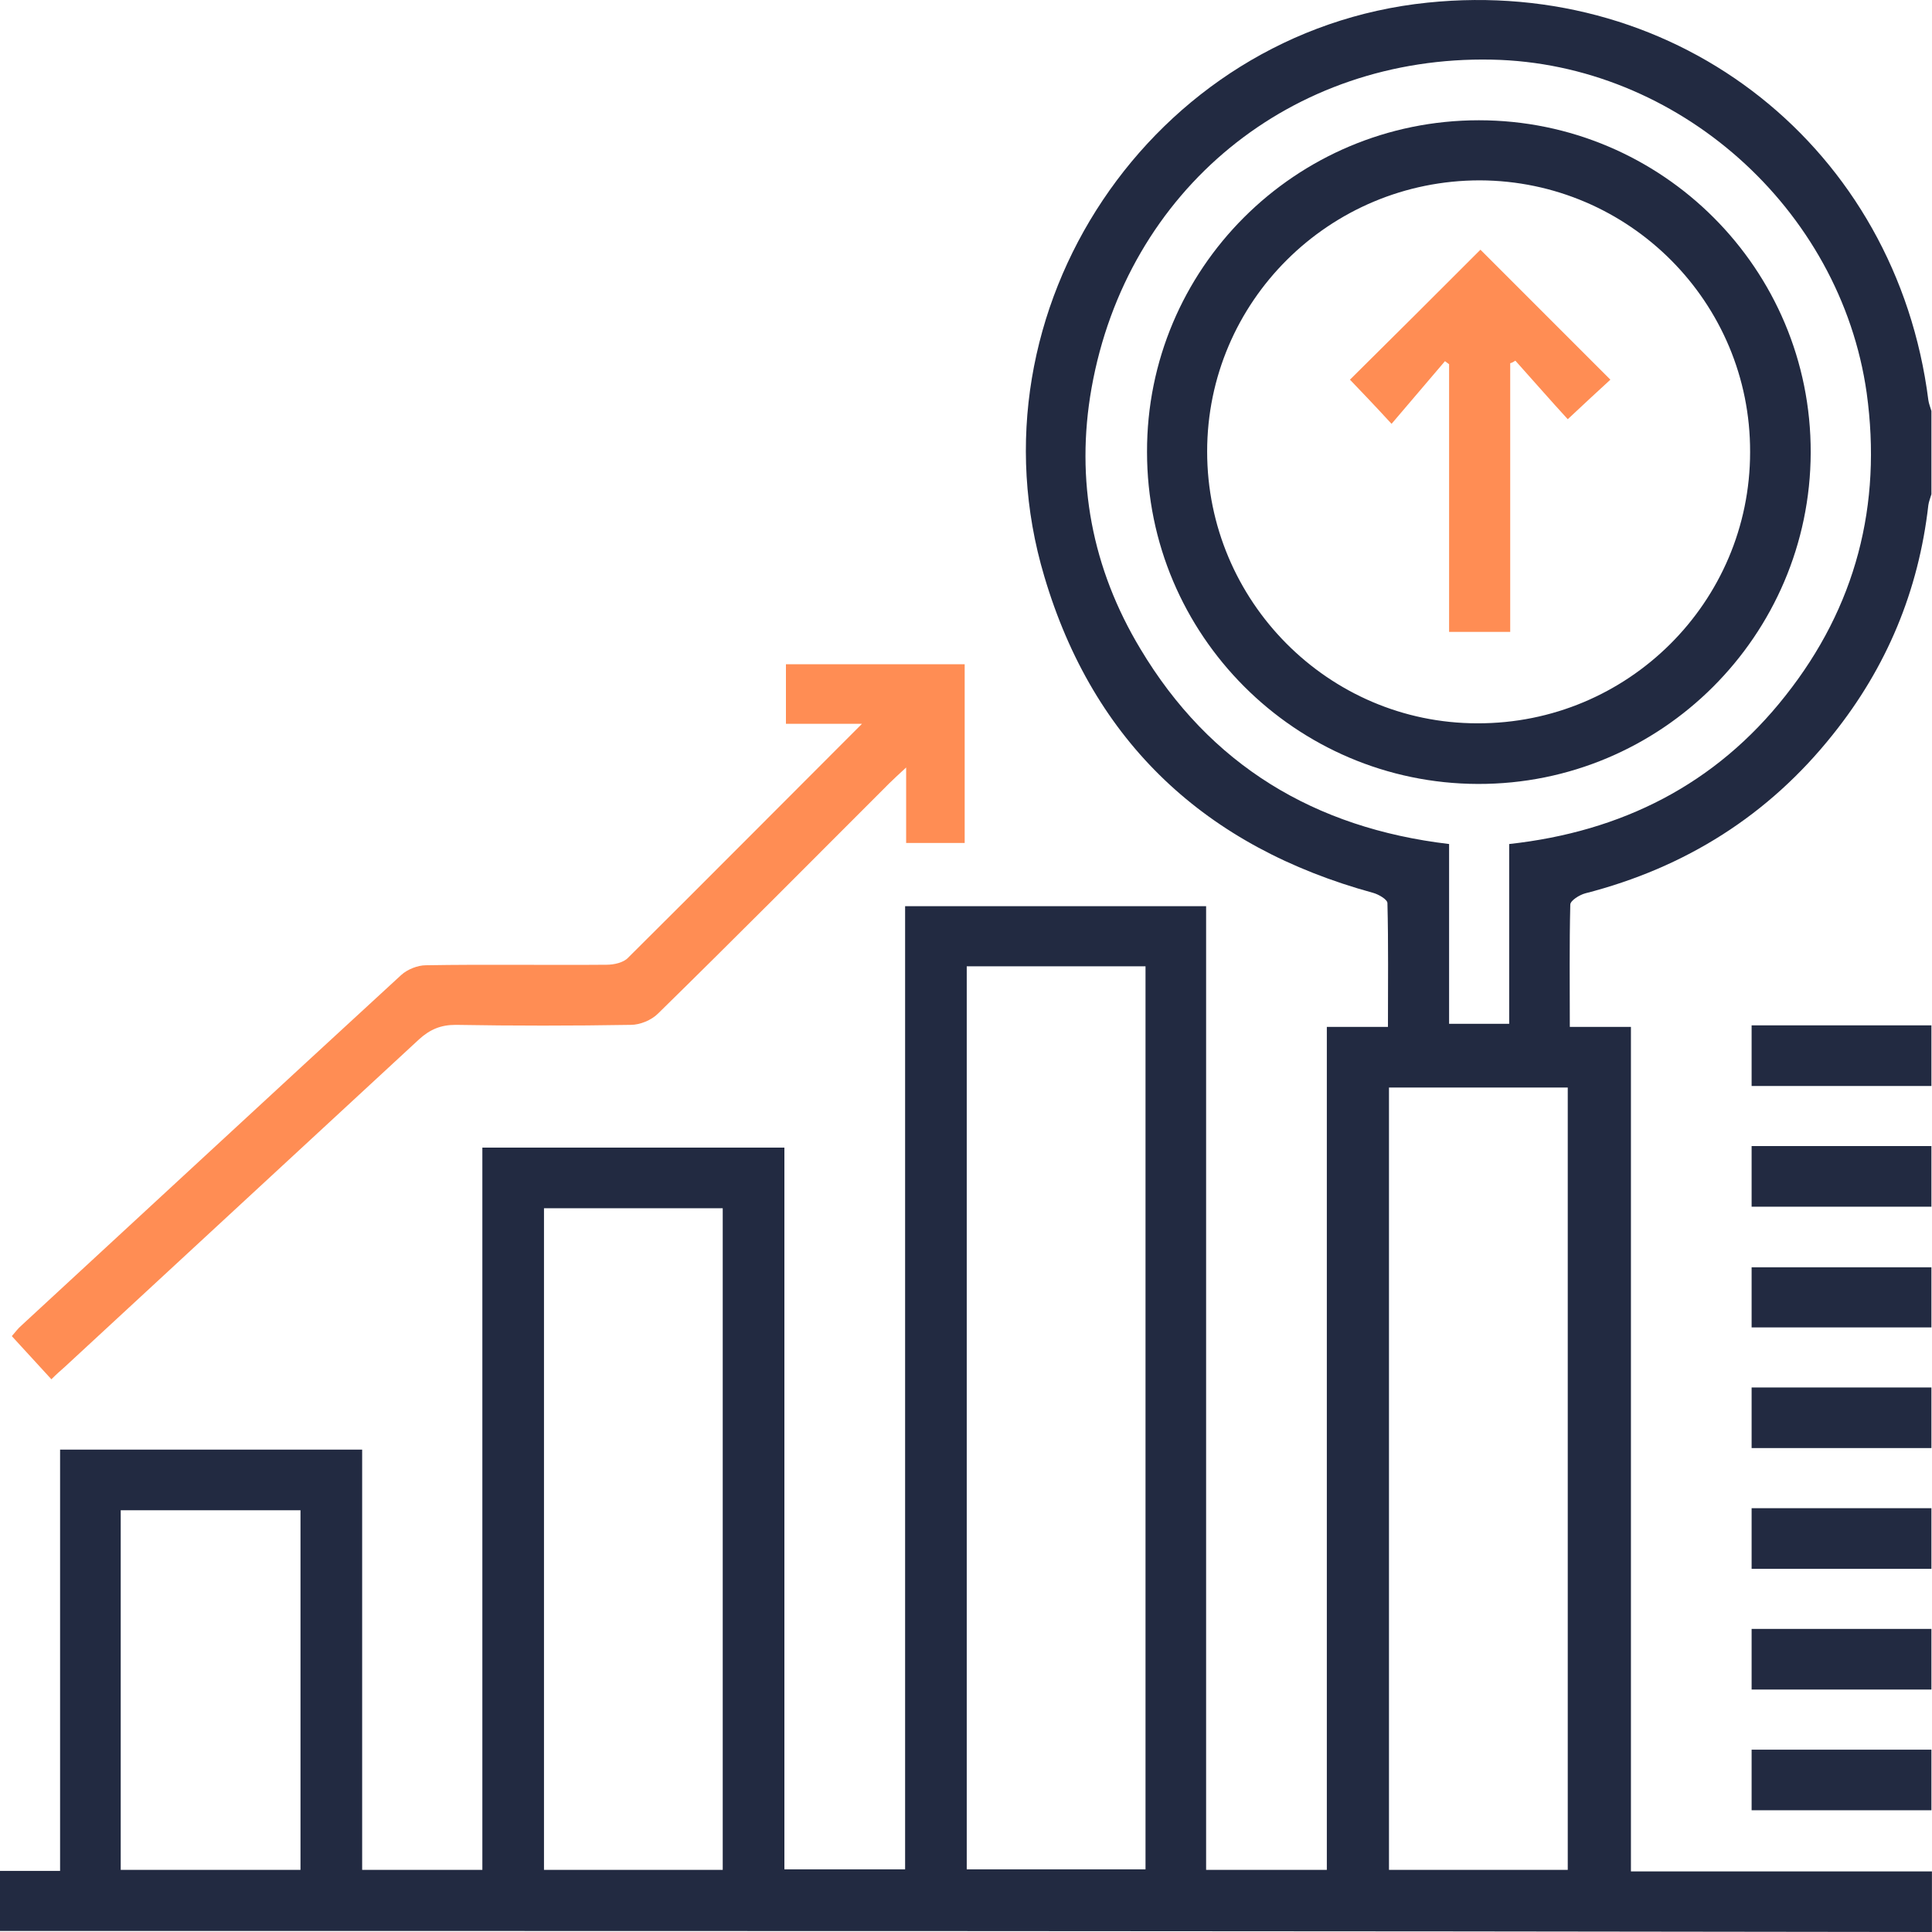
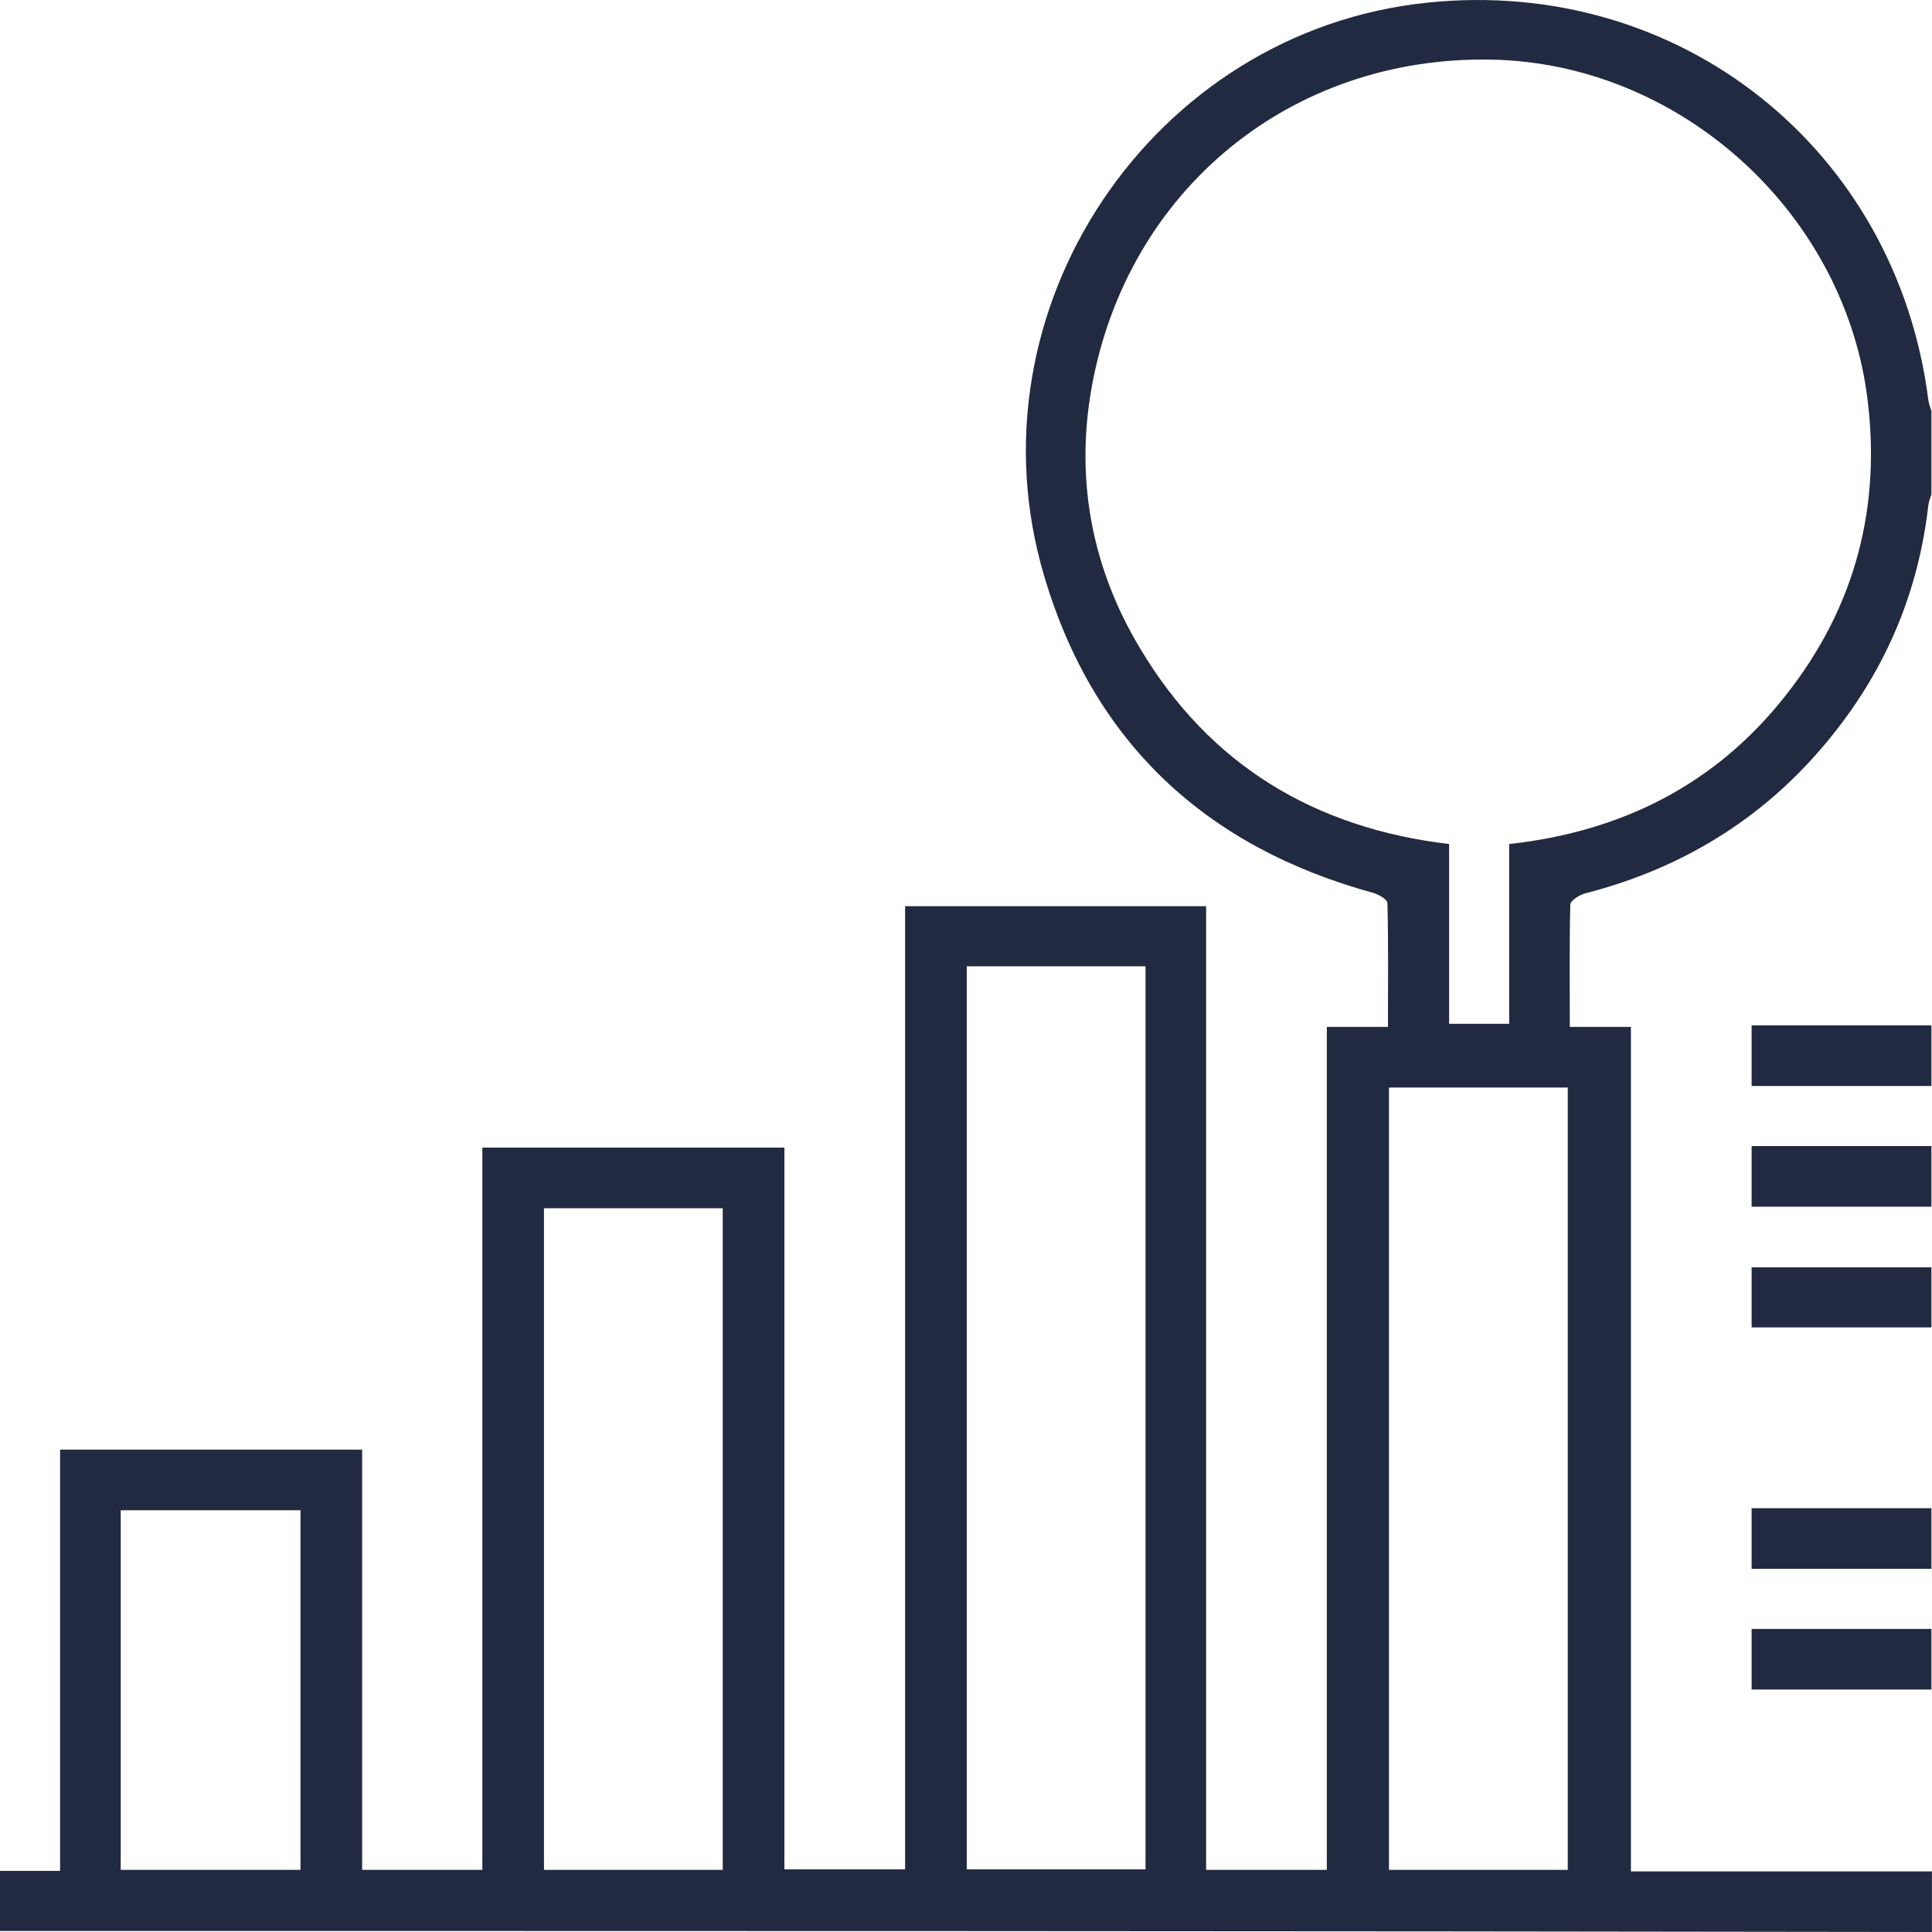
<svg xmlns="http://www.w3.org/2000/svg" width="60" height="60" viewBox="0 0 60 60" fill="none">
  <path d="M0 59.968C0 59.362 0 58.772 0 58.102C0.638 58.102 1.228 58.102 1.866 58.102C1.866 53.715 1.866 49.391 1.866 45.02C4.993 45.02 8.088 45.02 11.247 45.02C11.247 49.359 11.247 53.699 11.247 58.07C12.507 58.07 13.719 58.07 14.98 58.07C14.98 50.604 14.98 43.138 14.98 35.64C18.138 35.64 21.217 35.64 24.36 35.64C24.36 43.106 24.36 50.556 24.36 58.054C25.62 58.054 26.832 58.054 28.109 58.054C28.109 48.099 28.109 38.129 28.109 28.142C31.251 28.142 34.33 28.142 37.457 28.142C37.457 38.097 37.457 48.067 37.457 58.07C38.733 58.07 39.946 58.07 41.206 58.07C41.206 49.359 41.206 40.665 41.206 31.891C41.844 31.891 42.434 31.891 43.104 31.891C43.104 30.567 43.12 29.307 43.088 28.047C43.088 27.935 42.817 27.776 42.642 27.728C37.457 26.308 33.963 23.069 32.432 17.901C29.959 9.621 35.782 0.959 44.333 0.082C52.166 -0.732 58.898 4.628 59.887 12.429C59.903 12.541 59.95 12.652 59.982 12.764C59.982 13.625 59.982 14.487 59.982 15.348C59.95 15.46 59.903 15.572 59.887 15.683C59.584 18.347 58.594 20.724 56.919 22.814C54.925 25.319 52.341 26.946 49.23 27.744C49.055 27.791 48.767 27.967 48.767 28.095C48.736 29.339 48.752 30.583 48.752 31.891C49.406 31.891 49.996 31.891 50.65 31.891C50.65 40.665 50.65 49.376 50.65 58.118C53.809 58.118 56.903 58.118 59.998 58.118C59.998 58.74 59.998 59.362 59.998 60C39.993 59.968 19.989 59.968 0 59.968ZM30.023 58.054C31.905 58.054 33.74 58.054 35.575 58.054C35.575 48.674 35.575 39.341 35.575 30.009C33.708 30.009 31.874 30.009 30.023 30.009C30.023 39.357 30.023 48.674 30.023 58.054ZM46.869 26.212C50.363 25.829 53.282 24.362 55.452 21.602C57.637 18.842 58.451 15.683 57.972 12.206C57.159 6.463 52.086 1.964 46.327 1.852C40.105 1.725 35 5.888 33.9 12.046C33.389 14.918 33.916 17.661 35.415 20.15C37.569 23.755 40.823 25.718 45.003 26.212C45.003 28.11 45.003 29.961 45.003 31.796C45.657 31.796 46.247 31.796 46.869 31.796C46.869 29.929 46.869 28.095 46.869 26.212ZM48.688 58.07C48.688 49.934 48.688 41.846 48.688 33.774C46.805 33.774 44.971 33.774 43.136 33.774C43.136 41.894 43.136 49.966 43.136 58.07C45.003 58.07 46.821 58.07 48.688 58.07ZM22.445 58.07C22.445 51.194 22.445 44.35 22.445 37.523C20.563 37.523 18.729 37.523 16.894 37.523C16.894 44.398 16.894 51.21 16.894 58.07C18.76 58.07 20.579 58.07 22.445 58.07ZM9.332 58.07C9.332 54.305 9.332 50.604 9.332 46.903C7.45 46.903 5.615 46.903 3.749 46.903C3.749 48.801 3.749 50.652 3.749 52.502C3.749 54.353 3.749 56.203 3.749 58.07C5.631 58.07 7.466 58.07 9.332 58.07Z" fill="#222A41" />
  <path d="M59.982 33.726C58.131 33.726 56.281 33.726 54.398 33.726C54.398 33.104 54.398 32.513 54.398 31.843C56.265 31.843 58.115 31.843 59.982 31.843C59.982 32.465 59.982 33.104 59.982 33.726Z" fill="#222A41" />
  <path d="M59.982 37.475C58.131 37.475 56.281 37.475 54.398 37.475C54.398 36.852 54.398 36.262 54.398 35.592C56.265 35.592 58.115 35.592 59.982 35.592C59.982 36.214 59.982 36.852 59.982 37.475Z" fill="#222A41" />
  <path d="M59.982 41.224C58.131 41.224 56.281 41.224 54.398 41.224C54.398 40.602 54.398 40.011 54.398 39.357C56.265 39.357 58.115 39.357 59.982 39.357C59.982 39.963 59.982 40.602 59.982 41.224Z" fill="#222A41" />
-   <path d="M59.982 44.972C58.131 44.972 56.281 44.972 54.398 44.972C54.398 44.35 54.398 43.76 54.398 43.09C56.265 43.09 58.115 43.09 59.982 43.09C59.982 43.712 59.982 44.35 59.982 44.972Z" fill="#222A41" />
  <path d="M59.982 48.721C58.131 48.721 56.281 48.721 54.398 48.721C54.398 48.099 54.398 47.509 54.398 46.839C56.265 46.839 58.115 46.839 59.982 46.839C59.982 47.461 59.982 48.099 59.982 48.721Z" fill="#222A41" />
  <path d="M59.982 52.47C58.131 52.47 56.281 52.47 54.398 52.47C54.398 51.848 54.398 51.258 54.398 50.588C56.265 50.588 58.115 50.588 59.982 50.588C59.982 51.21 59.982 51.848 59.982 52.47Z" fill="#222A41" />
-   <path d="M59.982 56.219C58.131 56.219 56.281 56.219 54.398 56.219C54.398 55.597 54.398 55.007 54.398 54.337C56.265 54.337 58.115 54.337 59.982 54.337C59.982 54.959 59.982 55.597 59.982 56.219Z" fill="#222A41" />
-   <path d="M26.769 22.479C25.907 22.479 25.174 22.479 24.408 22.479C24.408 21.841 24.408 21.251 24.408 20.629C26.259 20.629 28.077 20.629 29.959 20.629C29.959 22.463 29.959 24.314 29.959 26.18C29.369 26.18 28.779 26.18 28.141 26.18C28.141 25.43 28.141 24.697 28.141 23.835C27.902 24.058 27.758 24.186 27.614 24.33C25.222 26.723 22.845 29.116 20.436 31.477C20.228 31.684 19.877 31.828 19.59 31.828C17.772 31.859 15.953 31.859 14.15 31.828C13.688 31.828 13.353 31.971 13.018 32.274C9.349 35.672 5.679 39.054 2.01 42.452C1.883 42.564 1.755 42.675 1.596 42.835C1.181 42.388 0.798 41.958 0.367 41.495C0.463 41.383 0.559 41.256 0.67 41.16C4.595 37.539 8.519 33.901 12.459 30.28C12.651 30.105 12.97 29.977 13.225 29.977C15.092 29.945 16.974 29.977 18.84 29.961C19.064 29.961 19.367 29.897 19.511 29.738C21.887 27.377 24.264 24.984 26.769 22.479Z" fill="#FF8D54" />
-   <path d="M45.928 3.735C51.623 3.735 56.249 8.361 56.233 14.056C56.217 19.735 51.591 24.362 45.896 24.346C40.233 24.33 35.622 19.719 35.622 14.04C35.606 8.345 40.233 3.735 45.928 3.735ZM45.959 5.601C41.285 5.601 37.489 9.366 37.489 14.024C37.489 18.666 41.253 22.463 45.88 22.463C50.554 22.479 54.351 18.698 54.351 14.04C54.367 9.398 50.602 5.617 45.959 5.601Z" fill="#222A41" />
-   <path d="M45.003 19.624C45.003 16.832 45.003 14.072 45.003 11.312C44.955 11.28 44.923 11.248 44.875 11.216C44.333 11.855 43.79 12.493 43.216 13.163C42.674 12.572 42.275 12.158 41.924 11.791C43.264 10.467 44.636 9.095 45.976 7.755C47.236 9.015 48.608 10.387 50.012 11.791C49.629 12.142 49.198 12.541 48.688 13.019C48.161 12.445 47.619 11.823 47.061 11.201C47.013 11.232 46.965 11.264 46.901 11.28C46.901 14.056 46.901 16.816 46.901 19.624C46.231 19.624 45.657 19.624 45.003 19.624Z" fill="#FF8D54" />
</svg>